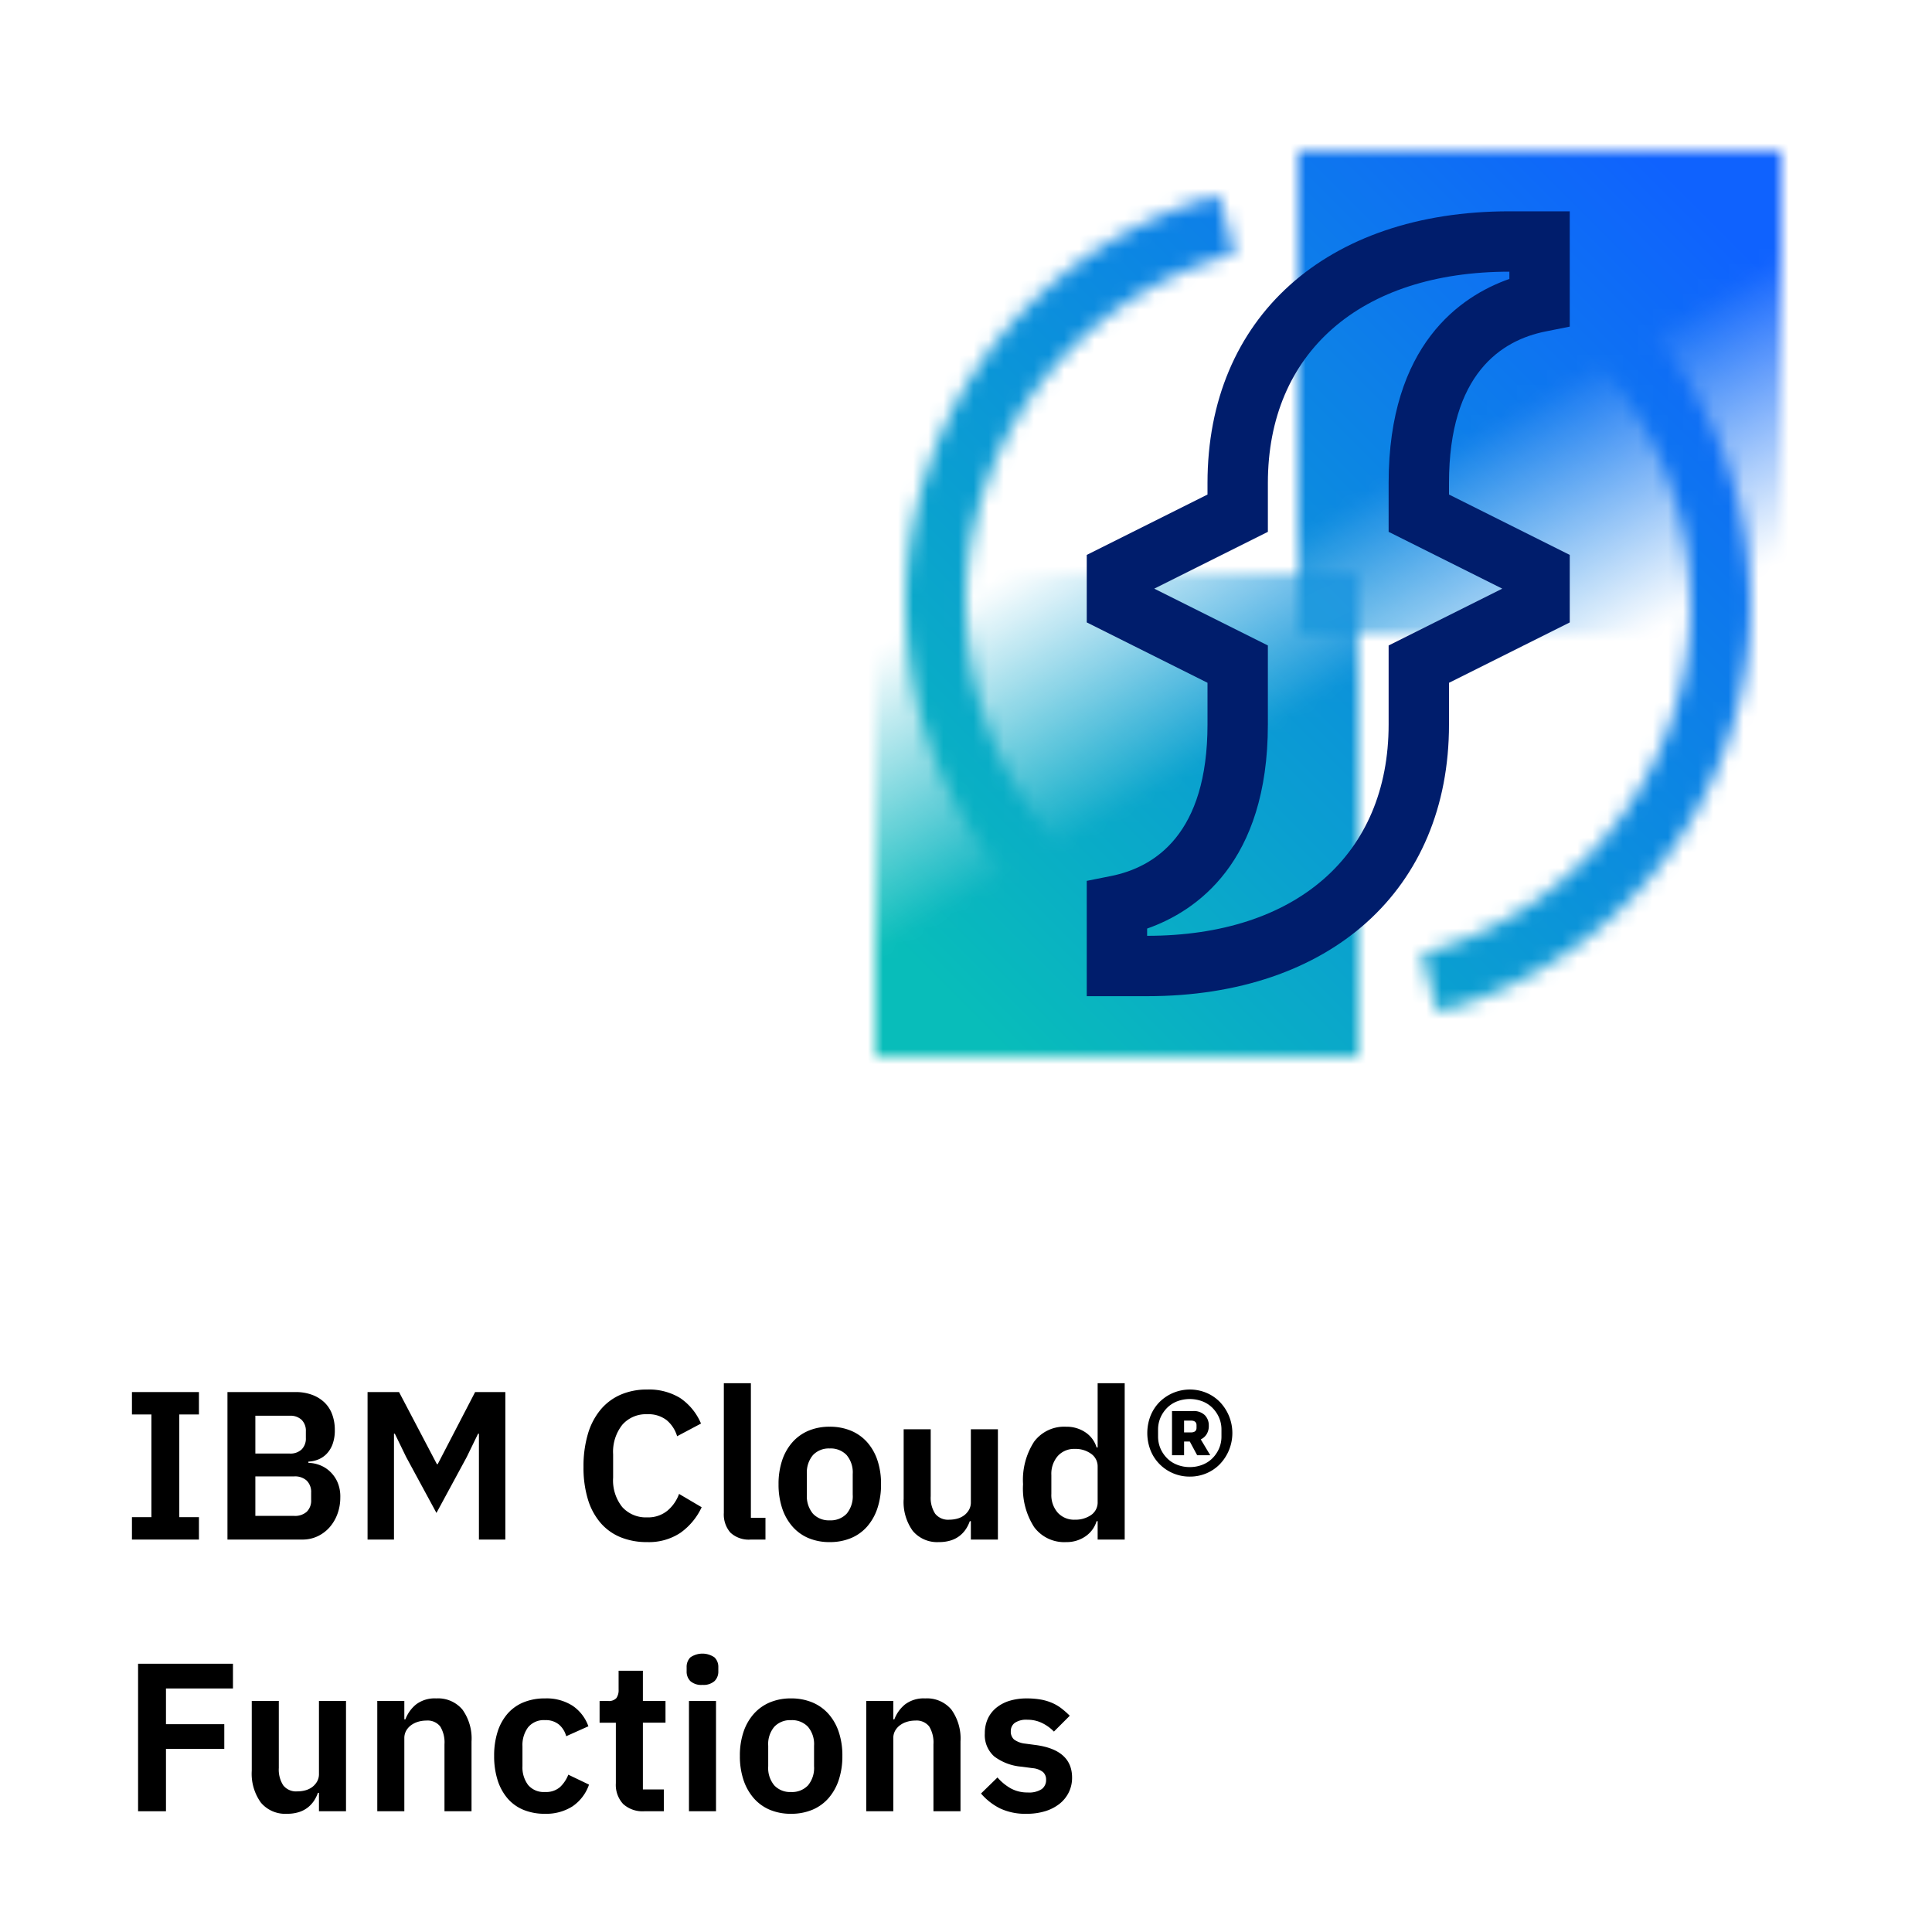
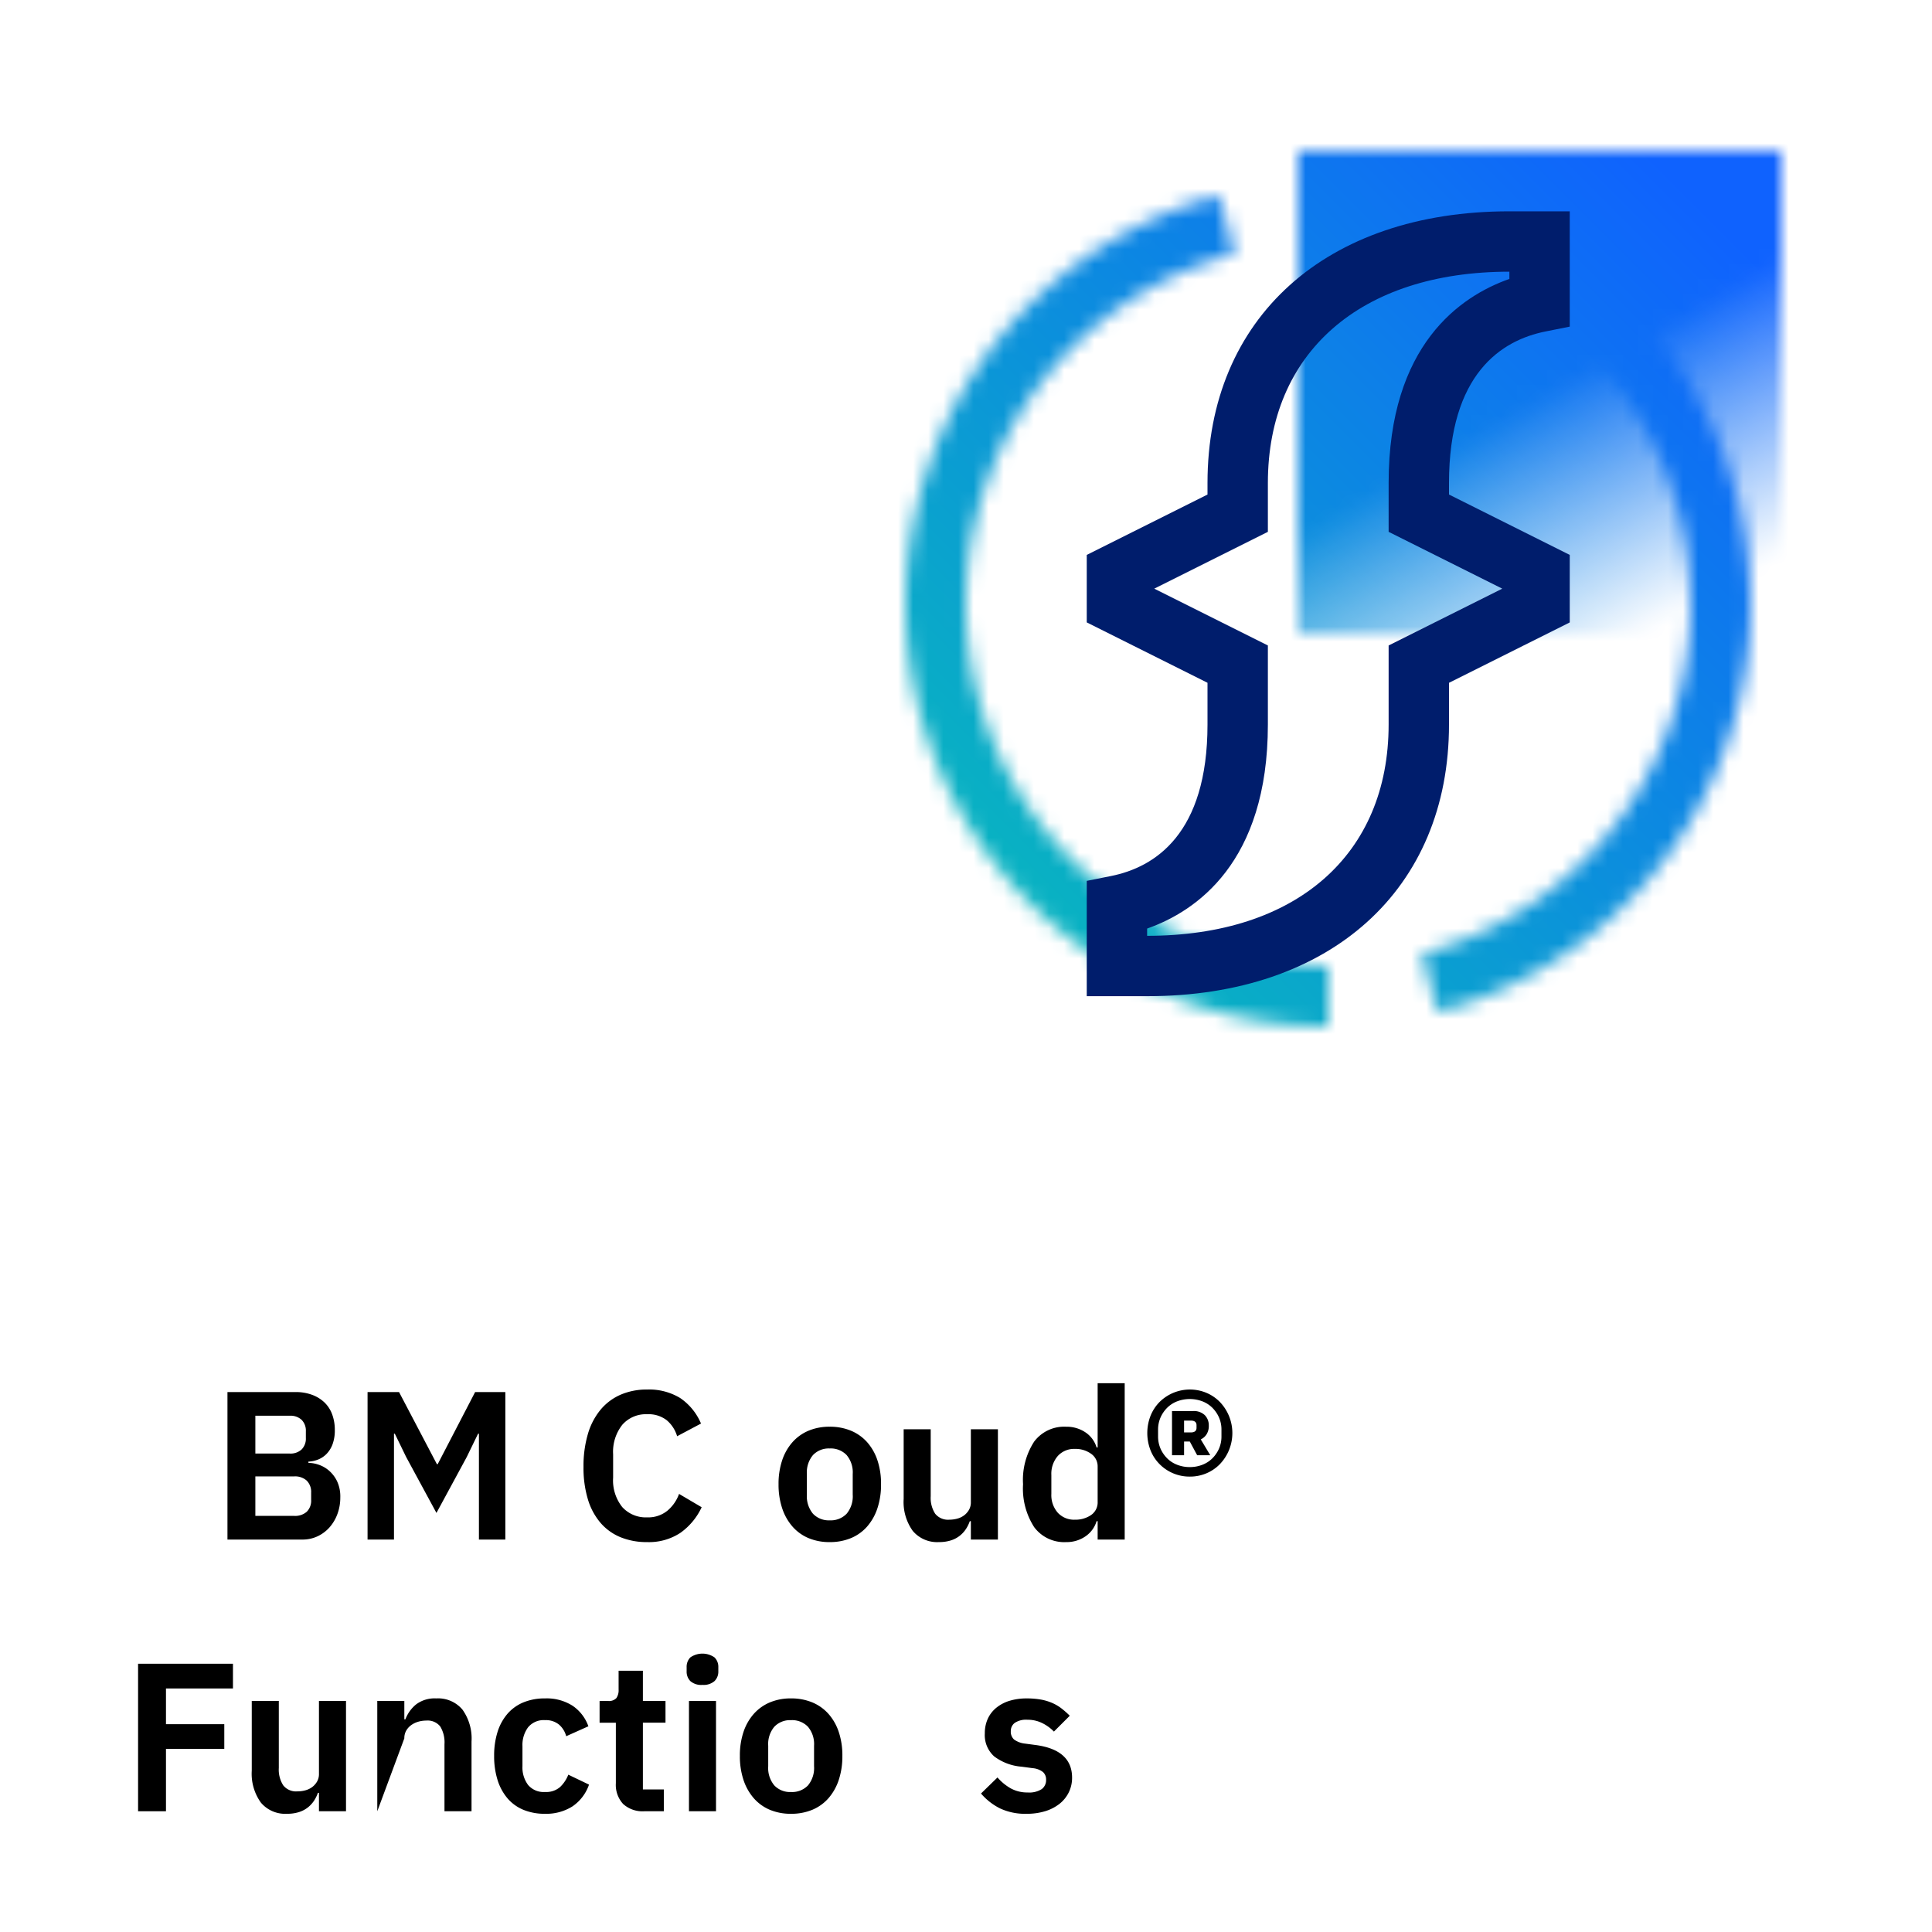
<svg xmlns="http://www.w3.org/2000/svg" xmlns:xlink="http://www.w3.org/1999/xlink" id="e7442c77-273b-4a7f-b075-1bb9fb1f1290" data-name="Layer 1" viewBox="0 0 128 128">
  <defs>
    <linearGradient id="a04d5e00-c525-4c11-9a6e-091b1324d1e4" x1="112.928" y1="44.928" x2="91.072" y2="7.072" gradientUnits="userSpaceOnUse">
      <stop offset="0.1" stop-opacity="0" />
      <stop offset="0.5" />
    </linearGradient>
    <linearGradient id="f33efe6f-5f6a-40d5-97ec-e3cb10b8189a" x1="658.928" y1="-5407.072" x2="637.072" y2="-5444.928" gradientTransform="translate(-574 5480)" xlink:href="#a04d5e00-c525-4c11-9a6e-091b1324d1e4" />
    <mask id="a2d33285-96d6-48cb-87fd-b0409ebd978b" x="56" y="8" width="64" height="64" maskUnits="userSpaceOnUse">
      <g>
        <path d="M88.001,68.006a28.004,28.004,0,0,1-7.249-55.052l1.035,3.863a24.004,24.004,0,0,0,6.212,47.189Z" fill="#fff" />
        <path d="M112.238,53.994a27.91,27.91,0,0,1-16.99,13.052l-1.035-3.863a24.004,24.004,0,0,0-6.212-47.189l-.002-4a27.99,27.99,0,0,1,24.239,42Z" fill="#fff" />
      </g>
      <rect x="86" y="10" width="32" height="32" fill="url(#a04d5e00-c525-4c11-9a6e-091b1324d1e4)" />
-       <rect x="58" y="38" width="32" height="32" transform="translate(148 108) rotate(180)" fill="url(#f33efe6f-5f6a-40d5-97ec-e3cb10b8189a)" />
    </mask>
    <linearGradient id="a62b5d3e-d649-43ec-a164-59365ebb649a" x1="56" y1="72" x2="120" y2="8" gradientUnits="userSpaceOnUse">
      <stop offset="0.1" stop-color="#08bdba" />
      <stop offset="0.9" stop-color="#0f62fe" />
    </linearGradient>
  </defs>
  <g>
    <g mask="url(#a2d33285-96d6-48cb-87fd-b0409ebd978b)">
      <rect x="56" y="8" width="64" height="64" fill="url(#a62b5d3e-d649-43ec-a164-59365ebb649a)" />
    </g>
    <path d="M76,66H72V58.36l1.607-.321C76.523,57.456,80,55.241,80,48V45.236l-8-4V36.764l8-4V32c0-10.935,7.851-18,20-18h4v7.64l-1.607.321C99.477,22.544,96,24.759,96,32v.764l8,4v4.473l-8,4V48C96,58.935,88.149,66,76,66Zm0-4c9.869,0,16-5.364,16-14V42.764L99.528,39,92,35.236V32c0-9.156,4.77-12.385,8-13.52V18c-9.869,0-16,5.364-16,14v3.236L76.472,39,84,42.764V48c0,9.156-4.77,12.385-8,13.52Z" fill="#001d6c" />
  </g>
  <g>
-     <path d="M8.742,102v-1.484H10.03V93.712H8.742V92.228H13.18v1.484H11.878v6.804H13.18V102Z" />
    <path d="M15.07,92.228h4.522a3.062,3.062,0,0,1,1.085.183,2.37,2.37,0,0,1,.819.504,2.095,2.095,0,0,1,.511.791,2.92,2.92,0,0,1,.175,1.029,2.654,2.654,0,0,1-.147.944,1.843,1.843,0,0,1-.392.638,1.608,1.608,0,0,1-.56.378,1.948,1.948,0,0,1-.651.14v.084a2.167,2.167,0,0,1,.693.126,2.039,2.039,0,0,1,.686.4,2.188,2.188,0,0,1,.525.699,2.385,2.385,0,0,1,.21,1.058,3.143,3.143,0,0,1-.189,1.099,2.784,2.784,0,0,1-.525.89,2.449,2.449,0,0,1-.798.595A2.342,2.342,0,0,1,20.026,102H15.07Zm1.848,4.074H19.2a1.079,1.079,0,0,0,.784-.273,1.019,1.019,0,0,0,.28-.764V94.832a1.017,1.017,0,0,0-.28-.763,1.075,1.075,0,0,0-.784-.273H16.918Zm0,4.13h2.576a1.169,1.169,0,0,0,.826-.272,1.026,1.026,0,0,0,.294-.791v-.477a1.05,1.05,0,0,0-.294-.798,1.15,1.15,0,0,0-.826-.279H16.918Z" />
    <path d="M31.73,94.986h-.056L30.918,96.54l-2.002,3.696L26.914,96.54l-.756-1.554h-.056V102h-1.75V92.228h2.086l2.506,4.774H29l2.478-4.774H33.48V102H31.73Z" />
    <path d="M42.874,102.168a4.585,4.585,0,0,1-1.744-.316,3.497,3.497,0,0,1-1.33-.944,4.282,4.282,0,0,1-.847-1.562,7.196,7.196,0,0,1-.294-2.163,7.486,7.486,0,0,1,.294-2.19,4.48,4.48,0,0,1,.847-1.61,3.603,3.603,0,0,1,1.33-.986,4.341,4.341,0,0,1,1.744-.337,3.959,3.959,0,0,1,2.184.56,3.832,3.832,0,0,1,1.385,1.694l-1.582.84a2.211,2.211,0,0,0-.685-1.058,1.965,1.965,0,0,0-1.301-.399,2.071,2.071,0,0,0-1.647.7,2.888,2.888,0,0,0-.607,1.96v1.54a2.827,2.827,0,0,0,.607,1.952,2.101,2.101,0,0,0,1.647.68,2.006,2.006,0,0,0,1.35-.448,2.582,2.582,0,0,0,.764-1.106l1.498.883a4.304,4.304,0,0,1-1.414,1.7A3.775,3.775,0,0,1,42.874,102.168Z" />
-     <path d="M49.748,102a1.785,1.785,0,0,1-1.358-.462,1.829,1.829,0,0,1-.434-1.302V91.64h1.792v8.918h.966V102Z" />
    <path d="M54.969,102.168a3.556,3.556,0,0,1-1.406-.266,2.919,2.919,0,0,1-1.065-.77,3.508,3.508,0,0,1-.679-1.211,4.946,4.946,0,0,1-.238-1.589A4.886,4.886,0,0,1,51.82,96.75a3.455,3.455,0,0,1,.679-1.197A2.959,2.959,0,0,1,53.563,94.79a3.558,3.558,0,0,1,1.406-.266,3.611,3.611,0,0,1,1.414.266,2.951,2.951,0,0,1,1.071.763,3.455,3.455,0,0,1,.679,1.197,4.886,4.886,0,0,1,.238,1.582,4.946,4.946,0,0,1-.238,1.589,3.508,3.508,0,0,1-.679,1.211,2.911,2.911,0,0,1-1.071.77A3.609,3.609,0,0,1,54.969,102.168Zm0-1.442a1.459,1.459,0,0,0,1.12-.434,1.801,1.801,0,0,0,.406-1.274V97.66a1.778,1.778,0,0,0-.406-1.26,1.456,1.456,0,0,0-1.12-.435,1.437,1.437,0,0,0-1.105.435,1.778,1.778,0,0,0-.406,1.26v1.357a1.801,1.801,0,0,0,.406,1.274A1.44,1.44,0,0,0,54.969,100.726Z" />
    <path d="M64.322,100.782h-.07a2.383,2.383,0,0,1-.259.524,1.9,1.9,0,0,1-.406.441,1.835,1.835,0,0,1-.588.308,2.531,2.531,0,0,1-.791.112,2.106,2.106,0,0,1-1.736-.742,3.277,3.277,0,0,1-.602-2.114V94.692h1.792V99.13a1.927,1.927,0,0,0,.294,1.155,1.088,1.088,0,0,0,.938.398,2,2,0,0,0,.525-.069,1.338,1.338,0,0,0,.455-.217,1.217,1.217,0,0,0,.322-.364,1,1,0,0,0,.126-.511v-4.83h1.792V102H64.322Z" />
    <path d="M72.722,100.782h-.07a1.87,1.87,0,0,1-.742,1.008,2.181,2.181,0,0,1-1.274.378,2.475,2.475,0,0,1-2.121-.994,4.714,4.714,0,0,1-.735-2.842,4.659,4.659,0,0,1,.735-2.821,2.482,2.482,0,0,1,2.121-.986,2.213,2.213,0,0,1,1.274.37,1.84,1.84,0,0,1,.742,1.002h.07V91.64h1.792V102h-1.792Zm-1.513-.099a1.816,1.816,0,0,0,1.078-.308,1.016,1.016,0,0,0,.435-.882V97.17a1.013,1.013,0,0,0-.435-.854,1.758,1.758,0,0,0-1.078-.322,1.452,1.452,0,0,0-1.127.469,1.792,1.792,0,0,0-.427,1.253v1.26a1.764,1.764,0,0,0,.427,1.246A1.46,1.46,0,0,0,71.209,100.684Z" />
    <path d="M78.826,97.828a2.785,2.785,0,0,1-1.995-.819,2.736,2.736,0,0,1-.603-.917,3.148,3.148,0,0,1,0-2.296,2.747,2.747,0,0,1,.603-.917,2.853,2.853,0,0,1,3.094-.602,2.717,2.717,0,0,1,.889.602,2.977,2.977,0,0,1,0,4.13,2.718,2.718,0,0,1-.889.603A2.783,2.783,0,0,1,78.826,97.828Zm0-.63a2.262,2.262,0,0,0,.818-.147,1.907,1.907,0,0,0,.665-.42,2.105,2.105,0,0,0,.448-.644,1.993,1.993,0,0,0,.168-.833v-.42a1.99,1.99,0,0,0-.168-.833,2.121,2.121,0,0,0-.448-.645,1.921,1.921,0,0,0-.665-.42,2.362,2.362,0,0,0-1.638,0,1.921,1.921,0,0,0-.665.42,2.121,2.121,0,0,0-.448.645,2.004,2.004,0,0,0-.168.833v.42a2.007,2.007,0,0,0,.168.833,2.105,2.105,0,0,0,.448.644,1.906,1.906,0,0,0,.665.42A2.264,2.264,0,0,0,78.826,97.198Zm-.378-.784h-.799V93.488h1.387a1.038,1.038,0,0,1,.791.275.96.96,0,0,1,.259.684,1.035,1.035,0,0,1-.147.578.927.927,0,0,1-.385.339l.63,1.05h-.868l-.489-.91h-.378Zm.447-1.512q.378,0,.378-.308v-.168q0-.308-.378-.308h-.447v.784Z" />
    <path d="M9.148,120v-9.773h6.286v1.639h-4.438v2.366H14.86V115.87H10.996V120Z" />
    <path d="M21.132,118.782h-.07a2.396,2.396,0,0,1-.259.524,1.899,1.899,0,0,1-.406.441,1.842,1.842,0,0,1-.588.308,2.535,2.535,0,0,1-.791.112,2.104,2.104,0,0,1-1.736-.742,3.277,3.277,0,0,1-.602-2.114v-4.619h1.792V117.13a1.927,1.927,0,0,0,.294,1.155,1.087,1.087,0,0,0,.938.398,1.998,1.998,0,0,0,.525-.069,1.338,1.338,0,0,0,.455-.217,1.222,1.222,0,0,0,.322-.364,1.001,1.001,0,0,0,.126-.511v-4.83h1.792V120h-1.792Z" />
-     <path d="M24.996,120v-7.308h1.792V113.91h.07a2.343,2.343,0,0,1,.707-.987,2.041,2.041,0,0,1,1.337-.399,2.108,2.108,0,0,1,1.736.741A3.283,3.283,0,0,1,31.24,115.38V120H29.448v-4.439a2.027,2.027,0,0,0-.28-1.176,1.059,1.059,0,0,0-.924-.392,1.862,1.862,0,0,0-.539.077,1.504,1.504,0,0,0-.462.224,1.162,1.162,0,0,0-.329.364.997.997,0,0,0-.126.511V120Z" />
+     <path d="M24.996,120v-7.308h1.792V113.91h.07a2.343,2.343,0,0,1,.707-.987,2.041,2.041,0,0,1,1.337-.399,2.108,2.108,0,0,1,1.736.741A3.283,3.283,0,0,1,31.24,115.38V120H29.448v-4.439a2.027,2.027,0,0,0-.28-1.176,1.059,1.059,0,0,0-.924-.392,1.862,1.862,0,0,0-.539.077,1.504,1.504,0,0,0-.462.224,1.162,1.162,0,0,0-.329.364.997.997,0,0,0-.126.511Z" />
    <path d="M36.112,120.168a3.687,3.687,0,0,1-1.442-.266,2.787,2.787,0,0,1-1.057-.77,3.457,3.457,0,0,1-.651-1.211,5.244,5.244,0,0,1-.224-1.589,5.18,5.18,0,0,1,.224-1.582,3.403,3.403,0,0,1,.651-1.197A2.823,2.823,0,0,1,34.67,112.79a3.689,3.689,0,0,1,1.442-.266,3.186,3.186,0,0,1,1.827.489,2.752,2.752,0,0,1,1.043,1.358l-1.47.658a1.526,1.526,0,0,0-.469-.764,1.365,1.365,0,0,0-.931-.301,1.34,1.34,0,0,0-1.127.477,1.968,1.968,0,0,0-.371,1.246v1.329a1.938,1.938,0,0,0,.371,1.239,1.349,1.349,0,0,0,1.127.469,1.4,1.4,0,0,0,.994-.328,2.263,2.263,0,0,0,.546-.819l1.372.658a2.866,2.866,0,0,1-1.106,1.448A3.239,3.239,0,0,1,36.112,120.168Z" />
    <path d="M42.692,120a1.909,1.909,0,0,1-1.407-.481,1.859,1.859,0,0,1-.483-1.376v-4.009H39.724v-1.441h.56a.668.668,0,0,0,.553-.19.915.915,0,0,0,.147-.567V110.69h1.609v2.002h1.498v1.441h-1.498v4.424H43.98V120Z" />
    <path d="M46.541,111.628a1.087,1.087,0,0,1-.805-.252.886.886,0,0,1-.245-.644v-.28a.887.887,0,0,1,.245-.644,1.402,1.402,0,0,1,1.603,0,.873.873,0,0,1,.252.644v.28a.872.872,0,0,1-.252.644A1.095,1.095,0,0,1,46.541,111.628Zm-.895,1.065h1.792V120H45.646Z" />
    <path d="M52.407,120.168a3.556,3.556,0,0,1-1.406-.266,2.919,2.919,0,0,1-1.065-.77,3.508,3.508,0,0,1-.679-1.211,4.946,4.946,0,0,1-.238-1.589,4.886,4.886,0,0,1,.238-1.582,3.455,3.455,0,0,1,.679-1.197,2.959,2.959,0,0,1,1.065-.763,3.558,3.558,0,0,1,1.406-.266,3.611,3.611,0,0,1,1.414.266,2.951,2.951,0,0,1,1.071.763,3.455,3.455,0,0,1,.679,1.197,4.886,4.886,0,0,1,.238,1.582,4.946,4.946,0,0,1-.238,1.589,3.508,3.508,0,0,1-.679,1.211,2.911,2.911,0,0,1-1.071.77A3.609,3.609,0,0,1,52.407,120.168Zm0-1.442a1.459,1.459,0,0,0,1.12-.434,1.801,1.801,0,0,0,.406-1.274V115.66a1.778,1.778,0,0,0-.406-1.26,1.456,1.456,0,0,0-1.12-.435,1.437,1.437,0,0,0-1.105.435,1.778,1.778,0,0,0-.406,1.26v1.357a1.801,1.801,0,0,0,.406,1.274A1.44,1.44,0,0,0,52.407,118.726Z" />
-     <path d="M57.391,120v-7.308h1.792V113.91h.07a2.331,2.331,0,0,1,.707-.987,2.04,2.04,0,0,1,1.337-.399,2.106,2.106,0,0,1,1.735.741,3.28,3.28,0,0,1,.603,2.114V120h-1.792v-4.439a2.026,2.026,0,0,0-.28-1.176,1.059,1.059,0,0,0-.924-.392,1.867,1.867,0,0,0-.539.077,1.504,1.504,0,0,0-.462.224,1.163,1.163,0,0,0-.329.364.997.997,0,0,0-.126.511V120Z" />
    <path d="M68.018,120.168a3.916,3.916,0,0,1-1.764-.357,4.051,4.051,0,0,1-1.26-.986l1.092-1.064a3.323,3.323,0,0,0,.889.729,2.279,2.279,0,0,0,1.113.266,1.525,1.525,0,0,0,.931-.224.738.738,0,0,0,.287-.616.662.662,0,0,0-.203-.511,1.286,1.286,0,0,0-.692-.26l-.729-.098a3.464,3.464,0,0,1-1.812-.679,1.891,1.891,0,0,1-.623-1.533,2.287,2.287,0,0,1,.195-.959,2.031,2.031,0,0,1,.561-.728,2.551,2.551,0,0,1,.875-.463,3.812,3.812,0,0,1,1.141-.16,5.253,5.253,0,0,1,.945.076,3.415,3.415,0,0,1,.749.225,2.877,2.877,0,0,1,.616.364,5.895,5.895,0,0,1,.546.482l-1.05,1.05a2.78,2.78,0,0,0-.77-.56,2.158,2.158,0,0,0-.98-.224,1.348,1.348,0,0,0-.848.21.668.668,0,0,0-.259.546.694.694,0,0,0,.217.553,1.499,1.499,0,0,0,.735.272l.742.099q2.366.335,2.366,2.156a2.174,2.174,0,0,1-.218.973,2.217,2.217,0,0,1-.608.756,2.897,2.897,0,0,1-.945.49A4.116,4.116,0,0,1,68.018,120.168Z" />
  </g>
</svg>